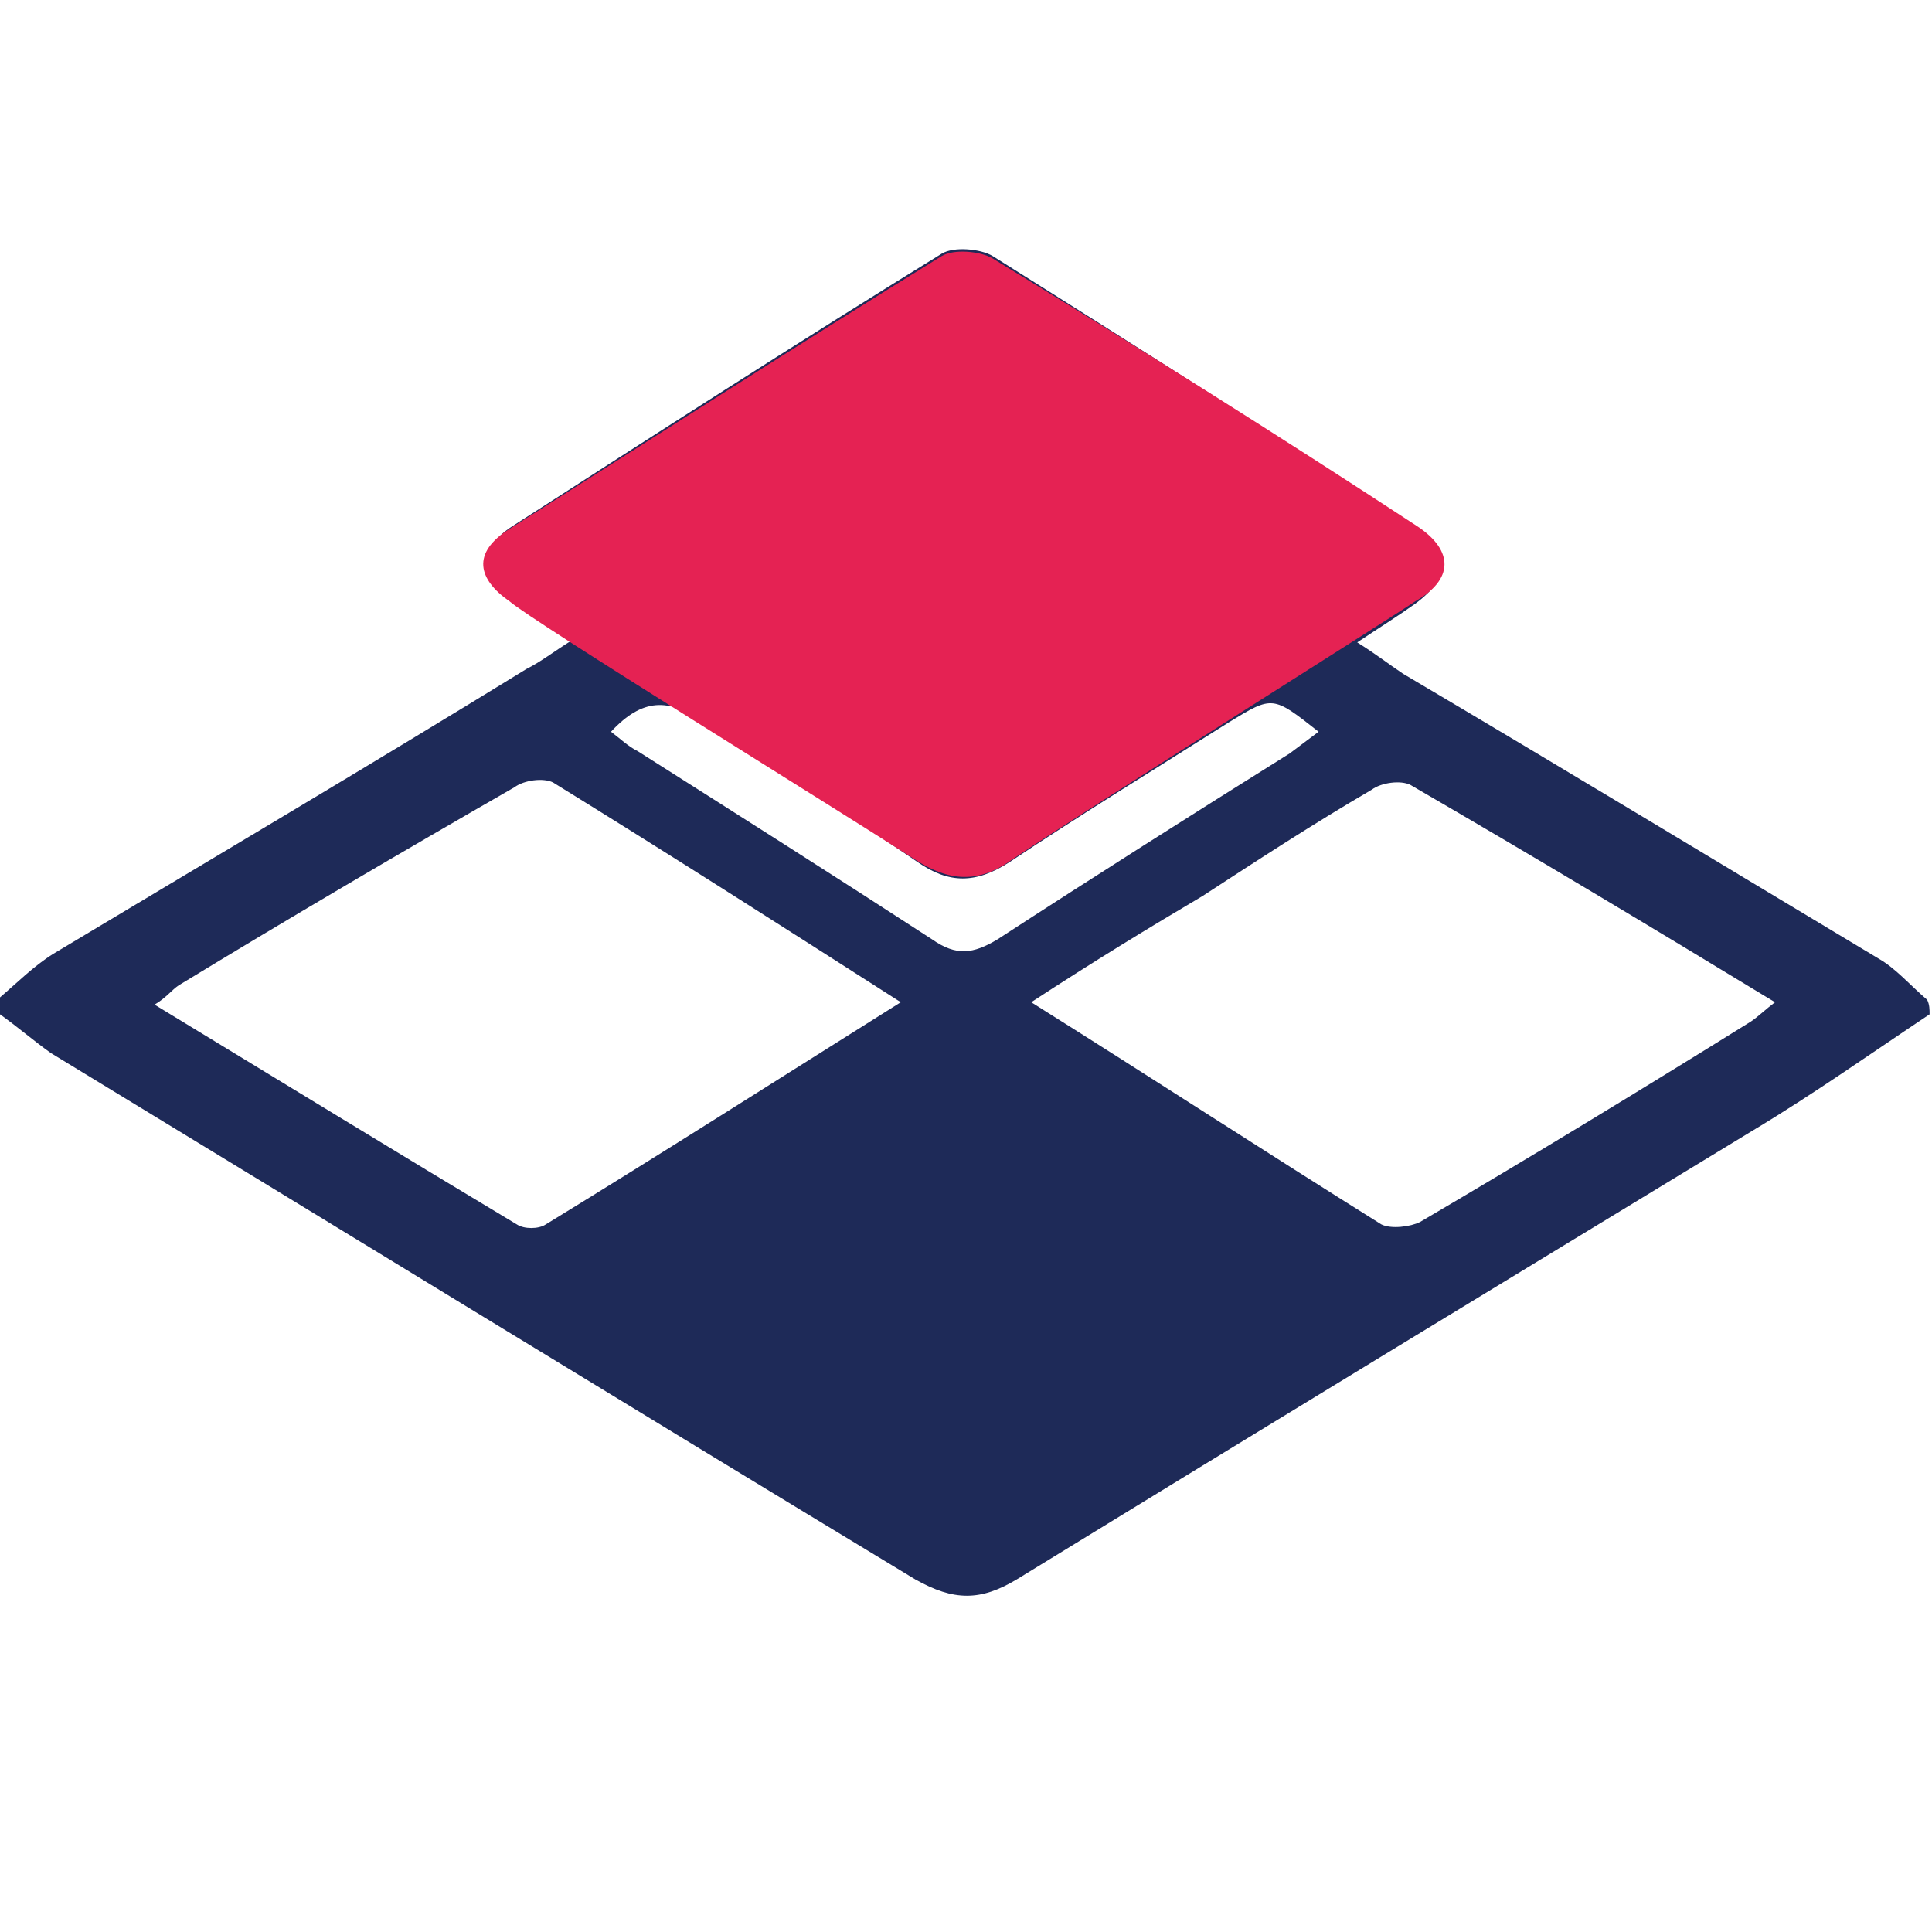
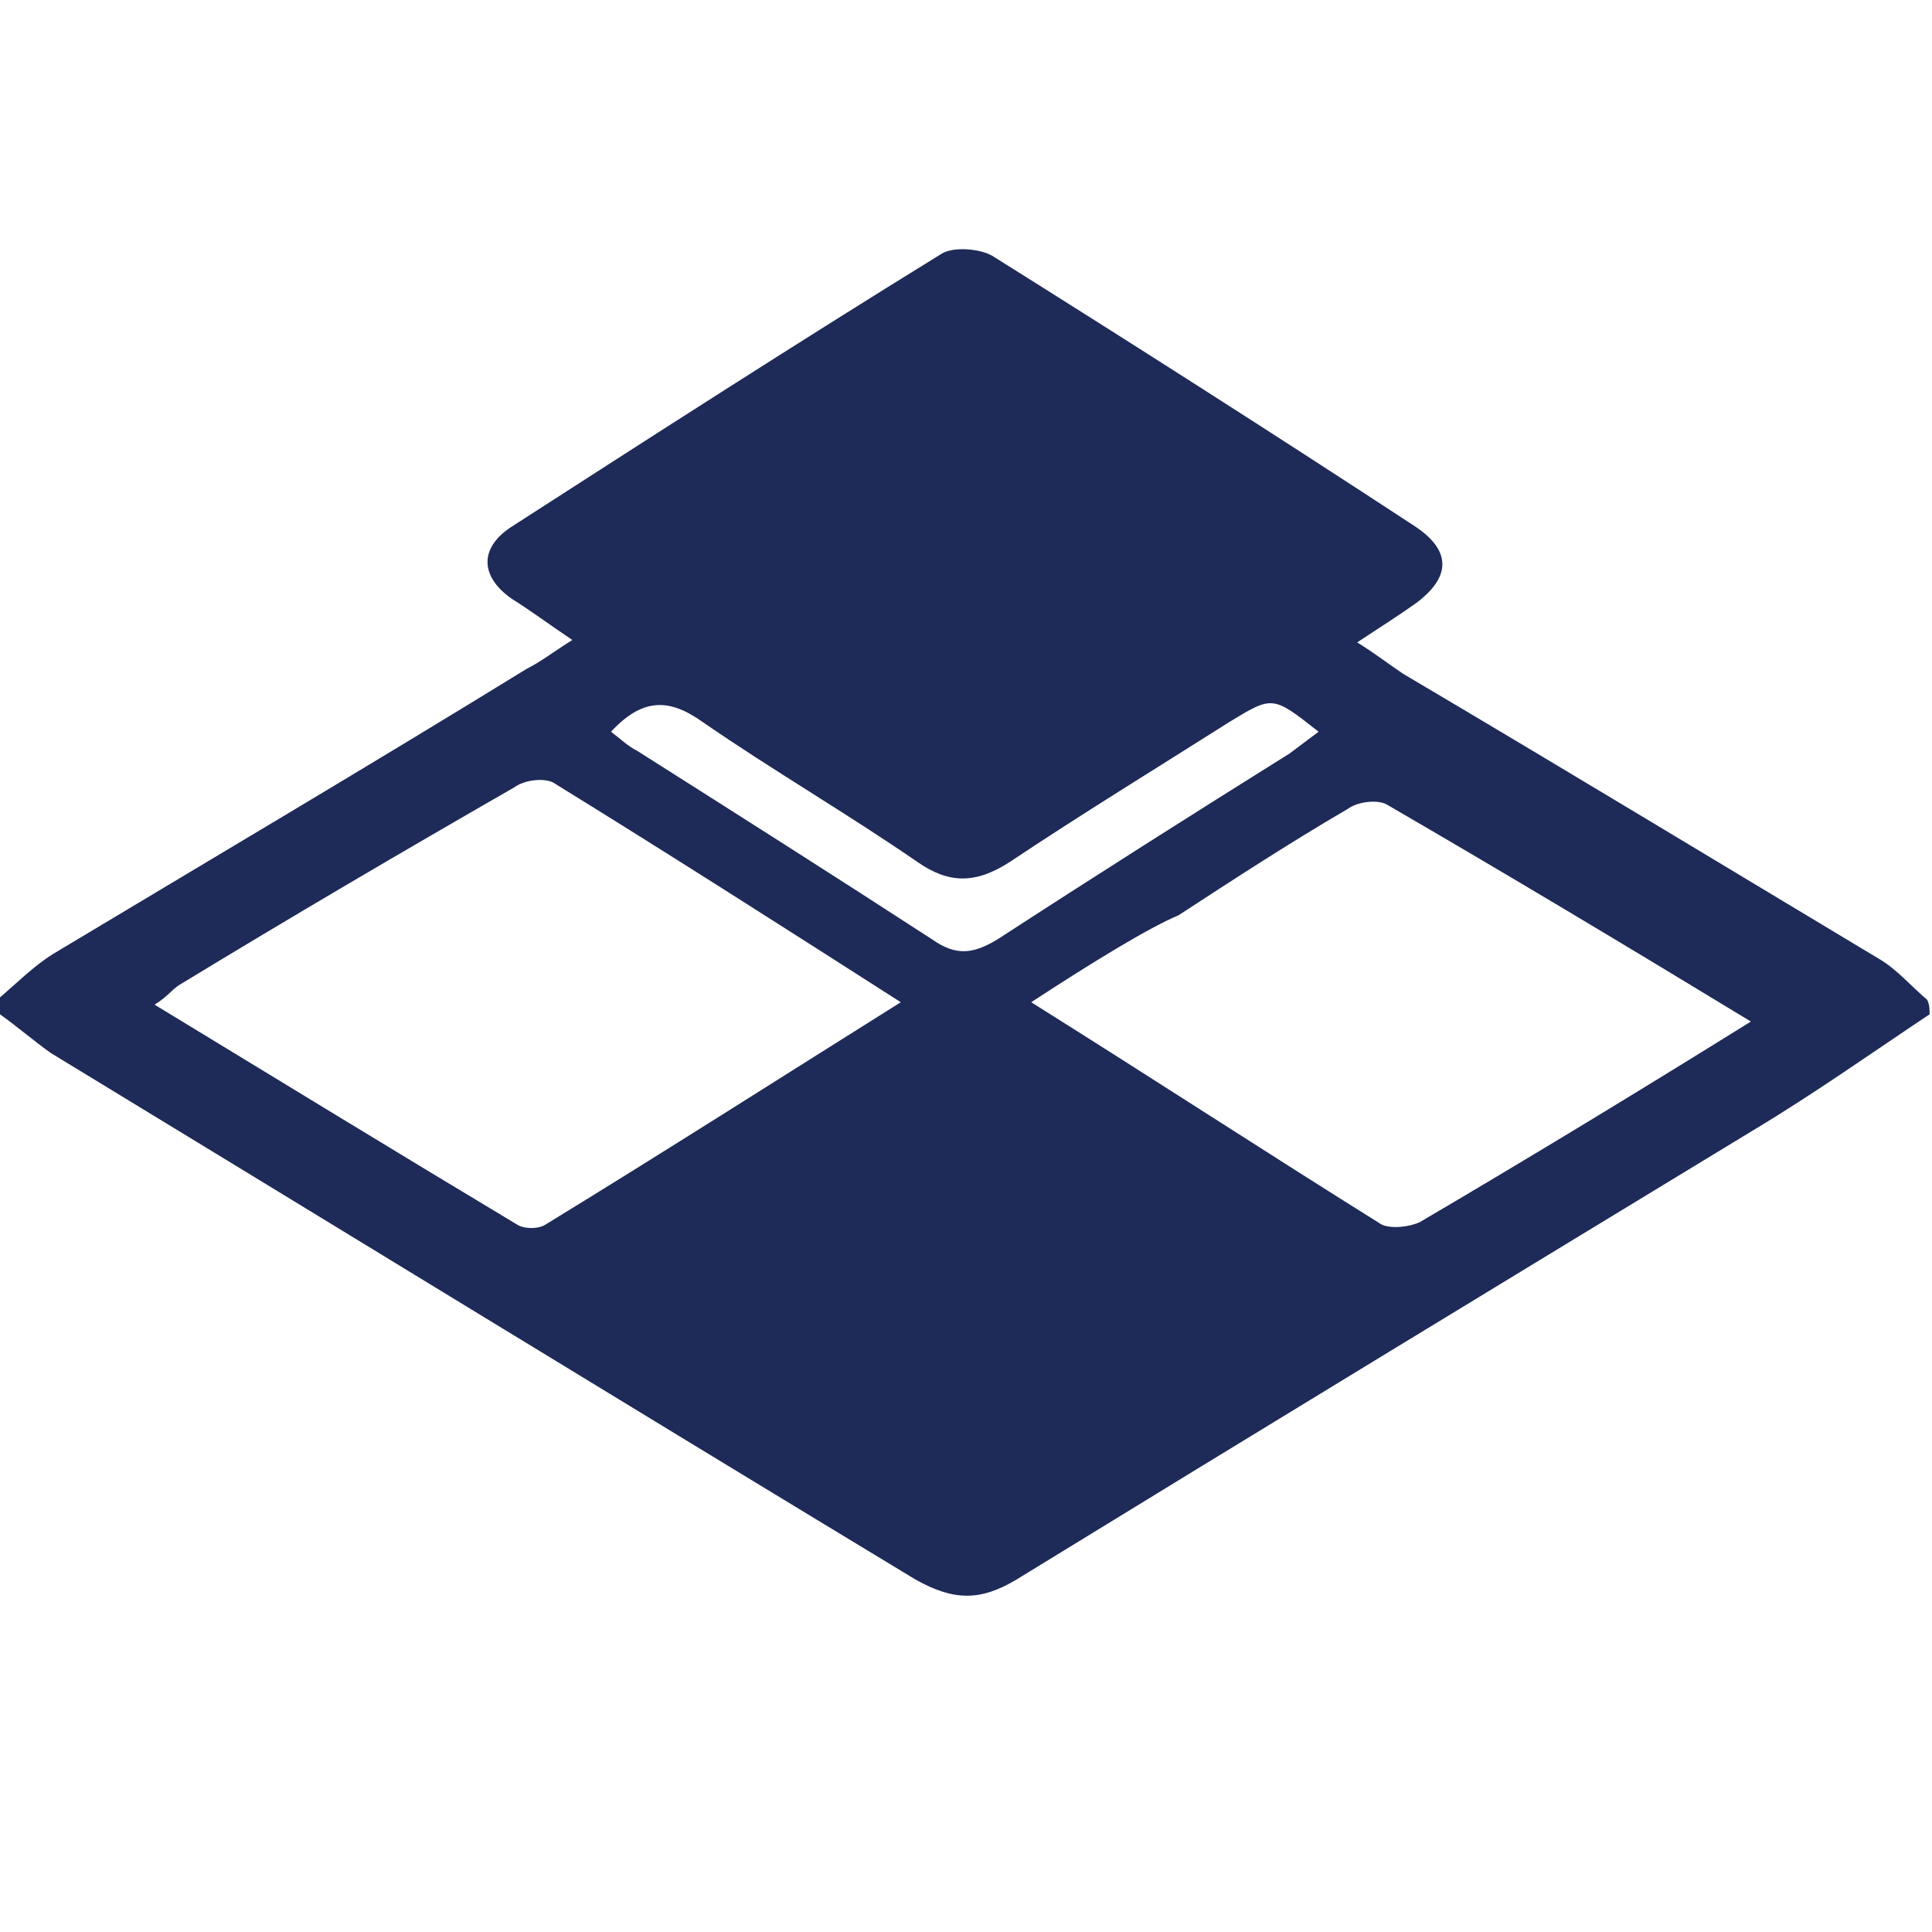
<svg xmlns="http://www.w3.org/2000/svg" version="1.1" id="Layer_1" x="0px" y="0px" viewBox="0 0 80 80" style="enable-background:new 0 0 80 80;" xml:space="preserve">
  <style type="text/css">
	.st0{fill:#1E2A58;}
	.st1{fill:#E52253;}
</style>
  <g>
-     <path class="st0" d="M79.9,42c-2.4,1.6-4.8,3.3-7.3,4.8c-10.2,6.2-20.4,12.4-30.5,18.6c-1.5,0.9-2.6,0.9-4.2,0   C26,58.2,14.1,50.9,2.1,43.6c-0.7-0.5-1.4-1.1-2.1-1.6c0-0.2,0-0.5,0-0.7c0.7-0.6,1.4-1.3,2.2-1.8c6.5-3.9,13.1-7.8,19.6-11.8   c0.6-0.3,1.1-0.7,1.9-1.2c-0.9-0.6-1.7-1.2-2.5-1.7c-1.3-0.9-1.4-2.1,0-3c5.9-3.8,11.8-7.6,17.8-11.3c0.5-0.3,1.6-0.2,2.1,0.1   C47,14.3,52.8,18,58.6,21.8c1.5,1,1.5,2.1,0,3.2c-0.7,0.5-1.5,1-2.4,1.6c0.8,0.5,1.3,0.9,1.9,1.3c6.6,3.9,13.2,7.9,19.7,11.8   c0.7,0.4,1.3,1.1,2,1.7C79.9,41.6,79.9,41.8,79.9,42z M42.7,41.5c5.1,3.2,9.7,6.2,14.5,9.2c0.4,0.2,1.2,0.1,1.6-0.1   c4.6-2.7,9.2-5.5,13.7-8.3c0.3-0.2,0.6-0.5,1-0.8c-5.1-3.1-10.1-6.1-15.1-9c-0.4-0.2-1.2-0.1-1.6,0.2c-2.4,1.4-4.7,2.9-7,4.4   C47.6,38.4,45.3,39.8,42.7,41.5z M37.3,41.5c-5-3.2-9.7-6.2-14.4-9.1c-0.4-0.2-1.2-0.1-1.6,0.2C16.6,35.3,12,38,7.4,40.8   c-0.3,0.2-0.5,0.5-1,0.8c5.1,3.1,10,6.1,15,9.1c0.3,0.2,0.9,0.2,1.2,0C27.5,47.7,32.2,44.7,37.3,41.5z M25.3,30.3   c0.4,0.3,0.7,0.6,1.1,0.8c4.1,2.6,8.2,5.2,12.2,7.8c1,0.7,1.7,0.6,2.7,0c4-2.6,8.1-5.2,12.1-7.7c0.4-0.3,0.8-0.6,1.2-0.9   c-1.9-1.5-1.9-1.5-3.7-0.4c-3,1.9-6.1,3.8-9.1,5.8c-1.4,0.9-2.5,0.9-3.8,0c-2.9-2-6-3.8-8.9-5.8C27.7,28.9,26.6,28.9,25.3,30.3z" />
-     <path class="st1" d="M58.7,21.8C52.9,18,47,14.3,41.1,10.7c-0.5-0.3-1.6-0.4-2.1-0.1c-6,3.7-11.9,7.5-17.9,11.3c-1.6,1-1.3,2.1,0,3   c0.9,0.8,13.7,8.7,16.8,10.7c1.4,0.9,2.6,1,4,0c3.1-2.1,16-10.2,16.7-10.7C60.2,24,60.2,22.8,58.7,21.8z" />
+     <path class="st0" d="M79.9,42c-2.4,1.6-4.8,3.3-7.3,4.8c-10.2,6.2-20.4,12.4-30.5,18.6c-1.5,0.9-2.6,0.9-4.2,0   C26,58.2,14.1,50.9,2.1,43.6c-0.7-0.5-1.4-1.1-2.1-1.6c0-0.2,0-0.5,0-0.7c0.7-0.6,1.4-1.3,2.2-1.8c6.5-3.9,13.1-7.8,19.6-11.8   c0.6-0.3,1.1-0.7,1.9-1.2c-0.9-0.6-1.7-1.2-2.5-1.7c-1.3-0.9-1.4-2.1,0-3c5.9-3.8,11.8-7.6,17.8-11.3c0.5-0.3,1.6-0.2,2.1,0.1   C47,14.3,52.8,18,58.6,21.8c1.5,1,1.5,2.1,0,3.2c-0.7,0.5-1.5,1-2.4,1.6c0.8,0.5,1.3,0.9,1.9,1.3c6.6,3.9,13.2,7.9,19.7,11.8   c0.7,0.4,1.3,1.1,2,1.7C79.9,41.6,79.9,41.8,79.9,42z M42.7,41.5c5.1,3.2,9.7,6.2,14.5,9.2c0.4,0.2,1.2,0.1,1.6-0.1   c4.6-2.7,9.2-5.5,13.7-8.3c-5.1-3.1-10.1-6.1-15.1-9c-0.4-0.2-1.2-0.1-1.6,0.2c-2.4,1.4-4.7,2.9-7,4.4   C47.6,38.4,45.3,39.8,42.7,41.5z M37.3,41.5c-5-3.2-9.7-6.2-14.4-9.1c-0.4-0.2-1.2-0.1-1.6,0.2C16.6,35.3,12,38,7.4,40.8   c-0.3,0.2-0.5,0.5-1,0.8c5.1,3.1,10,6.1,15,9.1c0.3,0.2,0.9,0.2,1.2,0C27.5,47.7,32.2,44.7,37.3,41.5z M25.3,30.3   c0.4,0.3,0.7,0.6,1.1,0.8c4.1,2.6,8.2,5.2,12.2,7.8c1,0.7,1.7,0.6,2.7,0c4-2.6,8.1-5.2,12.1-7.7c0.4-0.3,0.8-0.6,1.2-0.9   c-1.9-1.5-1.9-1.5-3.7-0.4c-3,1.9-6.1,3.8-9.1,5.8c-1.4,0.9-2.5,0.9-3.8,0c-2.9-2-6-3.8-8.9-5.8C27.7,28.9,26.6,28.9,25.3,30.3z" />
  </g>
</svg>